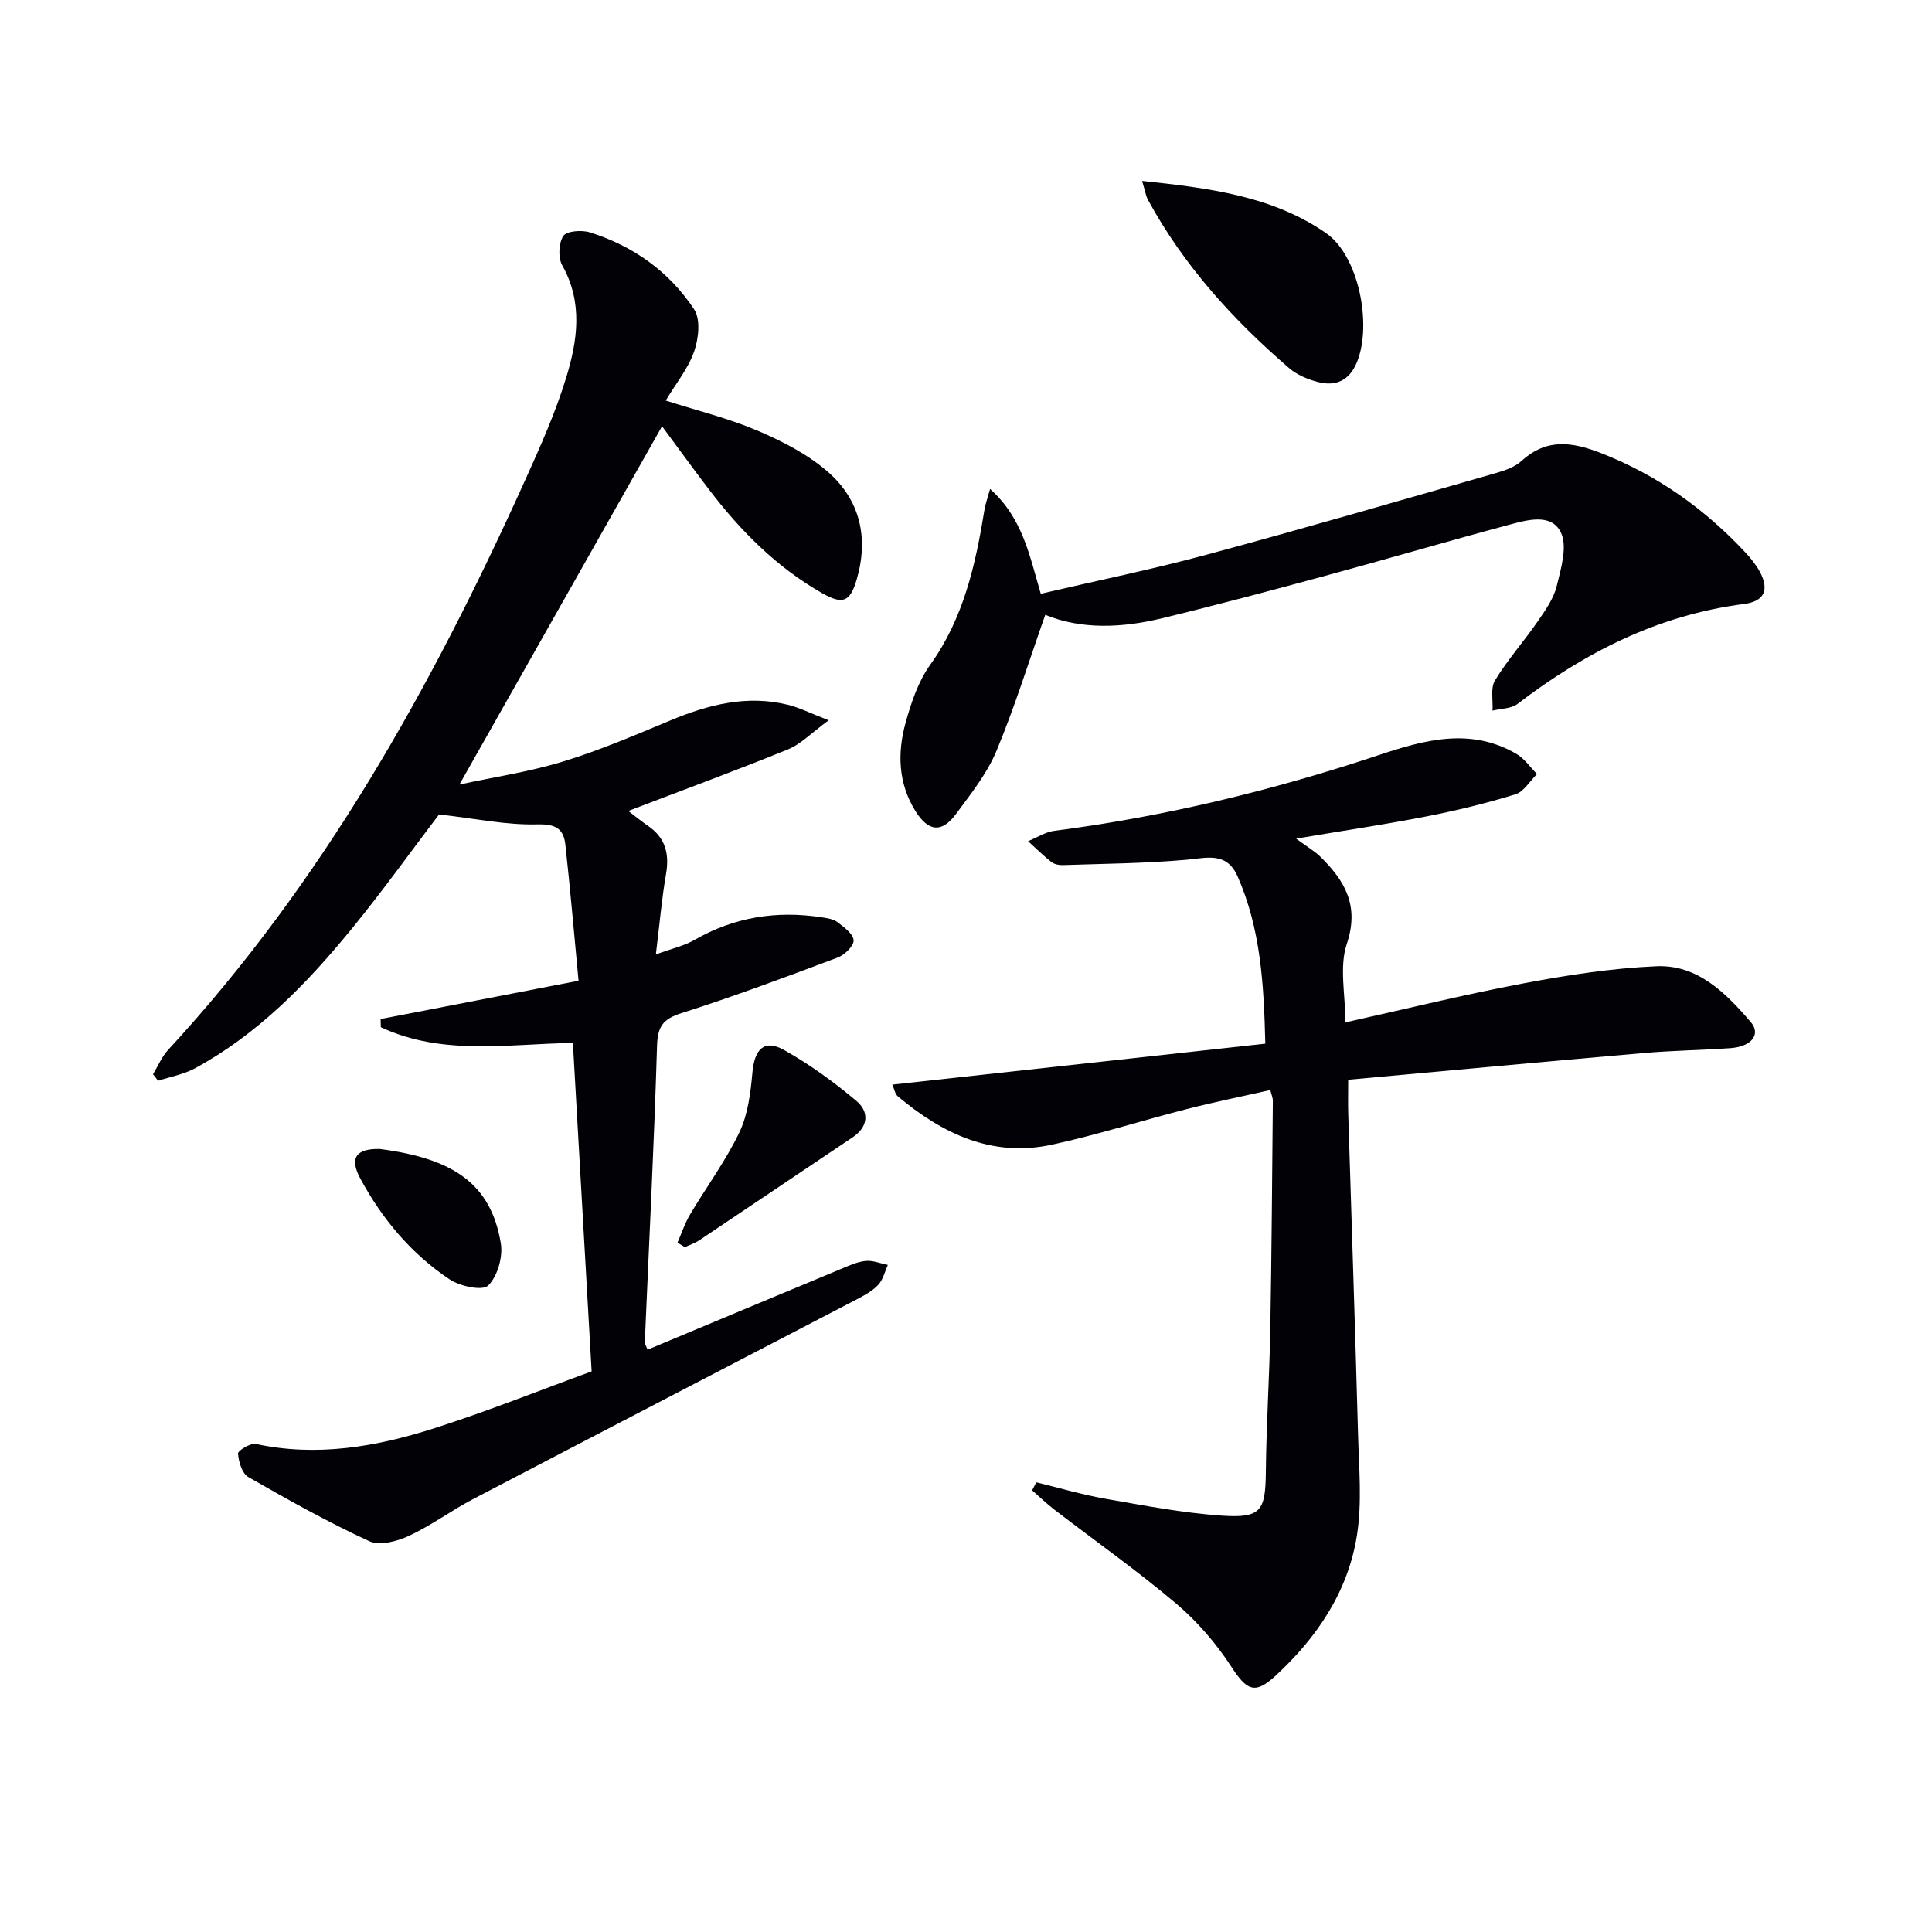
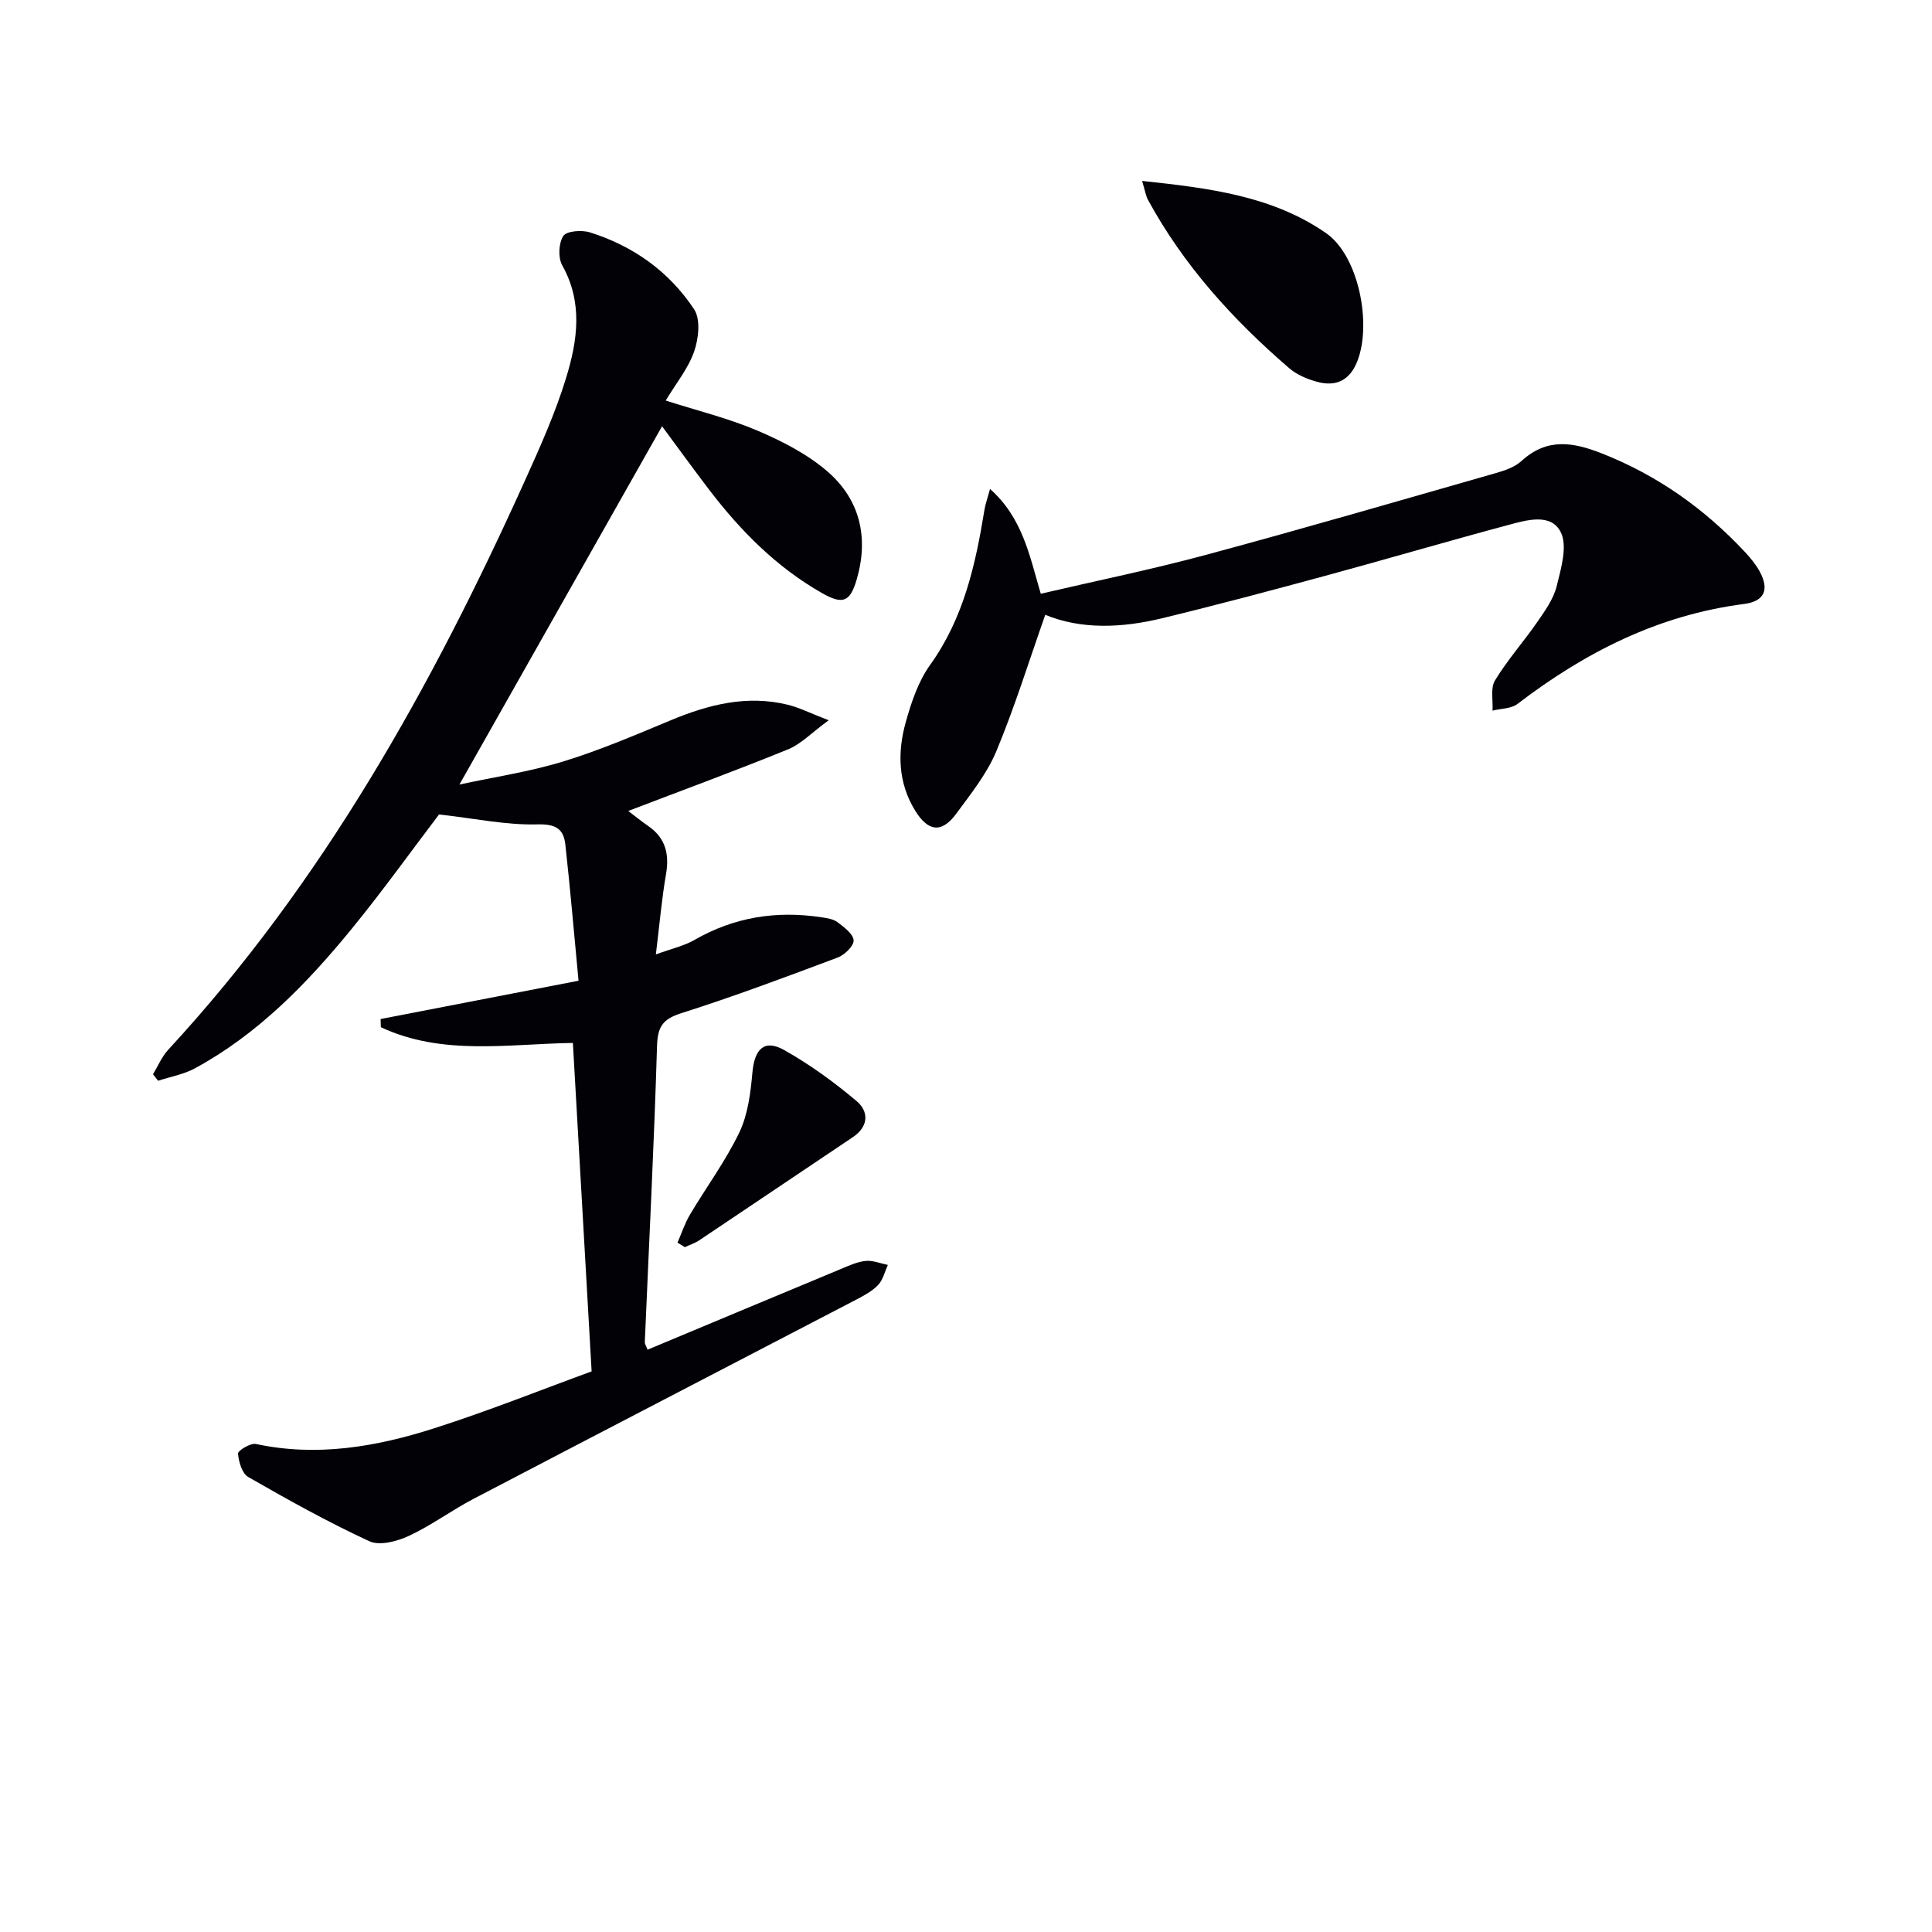
<svg xmlns="http://www.w3.org/2000/svg" enable-background="new 0 0 400 400" viewBox="0 0 400 400">
  <path d="m134.07 279.44c13.4-5.6 26.68-11.16 39.98-16.69 1.68-.7 3.4-1.5 5.16-1.69 1.49-.15 3.07.52 4.61.83-.64 1.4-1 3.08-2.01 4.14-1.22 1.29-2.92 2.2-4.53 3.04-26.41 13.76-52.85 27.45-79.24 41.25-4.56 2.38-8.74 5.51-13.39 7.67-2.43 1.13-6.03 2.09-8.17 1.11-8.58-3.96-16.87-8.59-25.08-13.3-1.28-.73-1.99-3.15-2.12-4.85-.05-.61 2.59-2.23 3.7-1.99 12.64 2.71 24.88.59 36.83-3.22 11.34-3.62 22.42-8.07 32.68-11.81-1.33-23.33-2.6-45.51-3.88-68-13.33.19-27.03 2.71-39.76-3.26-.02-.56-.03-1.13-.05-1.69 13.32-2.58 26.63-5.16 40.98-7.93-.93-9.76-1.71-18.99-2.73-28.18-.36-3.21-1.91-4.29-5.76-4.19-6.5.17-13.04-1.23-20.39-2.06-5.56 7.31-11.64 15.81-18.25 23.89-9.22 11.25-19.33 21.64-32.3 28.68-2.32 1.26-5.07 1.73-7.62 2.57-.35-.45-.7-.9-1.05-1.35 1.03-1.69 1.81-3.62 3.13-5.05 32.03-34.68 54.64-75.26 73.9-117.92 3.14-6.95 6.29-13.98 8.51-21.25 2.34-7.64 3.52-15.53-.81-23.24-.89-1.59-.76-4.59.21-6.09.67-1.04 3.8-1.28 5.48-.76 8.99 2.81 16.45 8.13 21.61 15.94 1.37 2.07.93 6.06.01 8.72-1.22 3.51-3.73 6.57-5.89 10.17 6.63 2.12 13.05 3.69 19.05 6.25 5.13 2.19 10.33 4.87 14.49 8.48 6.69 5.81 8.52 13.66 6.01 22.28-1.37 4.7-2.87 5.3-7.16 2.87-9.43-5.36-16.9-12.9-23.42-21.45-3.4-4.46-6.69-9-9.73-13.11-13.88 24.54-27.68 48.95-41.95 74.18 7.23-1.56 14.52-2.64 21.47-4.77 7.59-2.32 14.94-5.48 22.29-8.54 7.84-3.26 15.79-5.29 24.26-3.2 2.34.58 4.54 1.7 8.43 3.2-3.57 2.62-5.74 4.93-8.4 6.02-10.83 4.41-21.81 8.44-33.1 12.76 1.49 1.13 2.74 2.16 4.07 3.07 3.63 2.47 4.48 5.81 3.75 10.02-.87 5.04-1.31 10.15-2.1 16.61 3.35-1.22 5.86-1.77 7.98-2.99 8.25-4.75 17.03-6.12 26.34-4.69 1.13.17 2.43.36 3.29 1.01 1.36 1.04 3.26 2.43 3.33 3.76.06 1.16-1.87 3.02-3.3 3.56-10.72 4.02-21.45 8.05-32.35 11.51-3.87 1.23-4.93 2.79-5.05 6.81-.61 20.44-1.66 40.86-2.53 61.3-.01.42.31.86.57 1.57z" fill="#010106" />
-   <path d="m214.55 306.9c4.75 1.15 9.45 2.55 14.25 3.39 8 1.4 16.02 2.94 24.1 3.5 8.22.57 9.1-.99 9.18-9.08.1-9.81.74-19.62.92-29.43.28-15.81.38-31.63.53-47.44 0-.48-.22-.96-.53-2.16-5.79 1.31-11.6 2.48-17.33 3.95-9.31 2.38-18.49 5.33-27.87 7.36-12.38 2.69-22.7-2.26-31.95-10.04-.54-.46-.67-1.41-1.11-2.39 25.78-2.83 51.23-5.63 77.23-8.48-.3-12.23-.94-23.73-5.73-34.61-2.27-5.15-6.28-3.86-10.57-3.47-8.51.76-17.08.82-25.63 1.11-.79.03-1.76-.17-2.36-.64-1.69-1.33-3.23-2.86-4.83-4.31 1.82-.74 3.58-1.91 5.46-2.15 22.95-2.96 45.32-8.4 67.25-15.71 9.48-3.16 18.93-5.71 28.38-.23 1.67.97 2.87 2.77 4.28 4.19-1.48 1.45-2.73 3.66-4.49 4.2-6.02 1.86-12.17 3.35-18.35 4.56-8.39 1.64-16.87 2.9-27.03 4.61 2.34 1.73 3.79 2.56 4.95 3.68 5.12 5 8.2 10.17 5.54 18.12-1.59 4.75-.29 10.46-.29 16.24 12.35-2.74 24.55-5.75 36.89-8.08 9.08-1.71 18.3-3.14 27.51-3.54 8.51-.37 14.34 5.52 19.5 11.52 2.22 2.58.19 5.14-4.23 5.44-5.97.41-11.97.49-17.92 1.01-20.19 1.75-40.36 3.64-61.17 5.53 0 2.91-.06 5 .01 7.1.68 22.12 1.43 44.24 2.03 66.36.19 6.94.84 14.02-.22 20.8-1.83 11.71-8.3 21.27-16.94 29.21-4.27 3.92-5.93 2.88-9.07-1.94-3.13-4.81-7.03-9.35-11.41-13.06-8.11-6.86-16.82-13-25.25-19.48-1.6-1.23-3.06-2.65-4.59-3.98.28-.54.57-1.1.86-1.66z" fill="#010106" />
  <path d="m216.41 127.29c-3.39 9.62-6.32 19.1-10.12 28.22-1.95 4.67-5.27 8.83-8.32 12.97-2.99 4.05-5.79 3.73-8.48-.62-3.57-5.77-3.71-12.08-1.97-18.32 1.15-4.12 2.59-8.44 5.04-11.86 6.95-9.68 9.41-20.75 11.26-32.12.19-1.2.62-2.36 1.16-4.33 6.74 6.04 8.13 13.65 10.5 21.7 11.48-2.68 22.97-5.02 34.27-8.07 20.02-5.39 39.93-11.19 59.87-16.89 1.89-.54 3.98-1.24 5.38-2.52 5.25-4.81 10.6-3.95 16.63-1.58 11.56 4.55 21.33 11.5 29.73 20.51 1.12 1.21 2.2 2.53 2.98 3.97 2.03 3.75.96 6.16-3.27 6.7-17.7 2.27-32.91 10-46.89 20.69-1.31 1-3.43.95-5.17 1.39.13-2.11-.46-4.66.51-6.25 2.58-4.25 5.93-8.01 8.77-12.12 1.6-2.31 3.36-4.77 4.01-7.42.9-3.66 2.29-8.3.82-11.19-2.03-4-7.12-2.46-10.92-1.44-12.65 3.39-25.23 7.09-37.87 10.52-11.21 3.04-22.44 6.04-33.73 8.77-8.34 2.03-16.75 2.36-24.19-.71z" fill="#010106" />
  <path d="m236.46 37.46c14.01 1.48 27.02 3.14 38.08 10.8 6.77 4.69 9.54 18.85 6.45 26.6-1.58 3.97-4.47 5.25-8.34 4.18-2.02-.56-4.15-1.45-5.71-2.79-11.65-10.03-21.88-21.29-29.27-34.89-.44-.81-.57-1.79-1.21-3.9z" fill="#010106" />
  <path d="m140.27 257.27c.85-1.94 1.51-3.98 2.58-5.79 3.38-5.7 7.38-11.09 10.23-17.04 1.78-3.72 2.32-8.2 2.7-12.4.44-4.86 2.45-6.94 6.55-4.65 5.32 2.98 10.34 6.64 15.01 10.57 2.58 2.18 2.53 5.28-.8 7.5-10.59 7.09-21.15 14.23-31.75 21.32-.91.61-2 .96-3 1.43-.5-.31-1.01-.63-1.52-.94z" fill="#010106" />
-   <path d="m78.62 237.88c15.19 1.96 23.03 7.18 25.07 19.55.46 2.8-.68 6.81-2.61 8.72-1.17 1.16-5.81.17-7.96-1.25-7.98-5.31-14.06-12.57-18.58-21.01-2.23-4.2-.77-6.1 4.08-6.01z" fill="#010106" />
</svg>